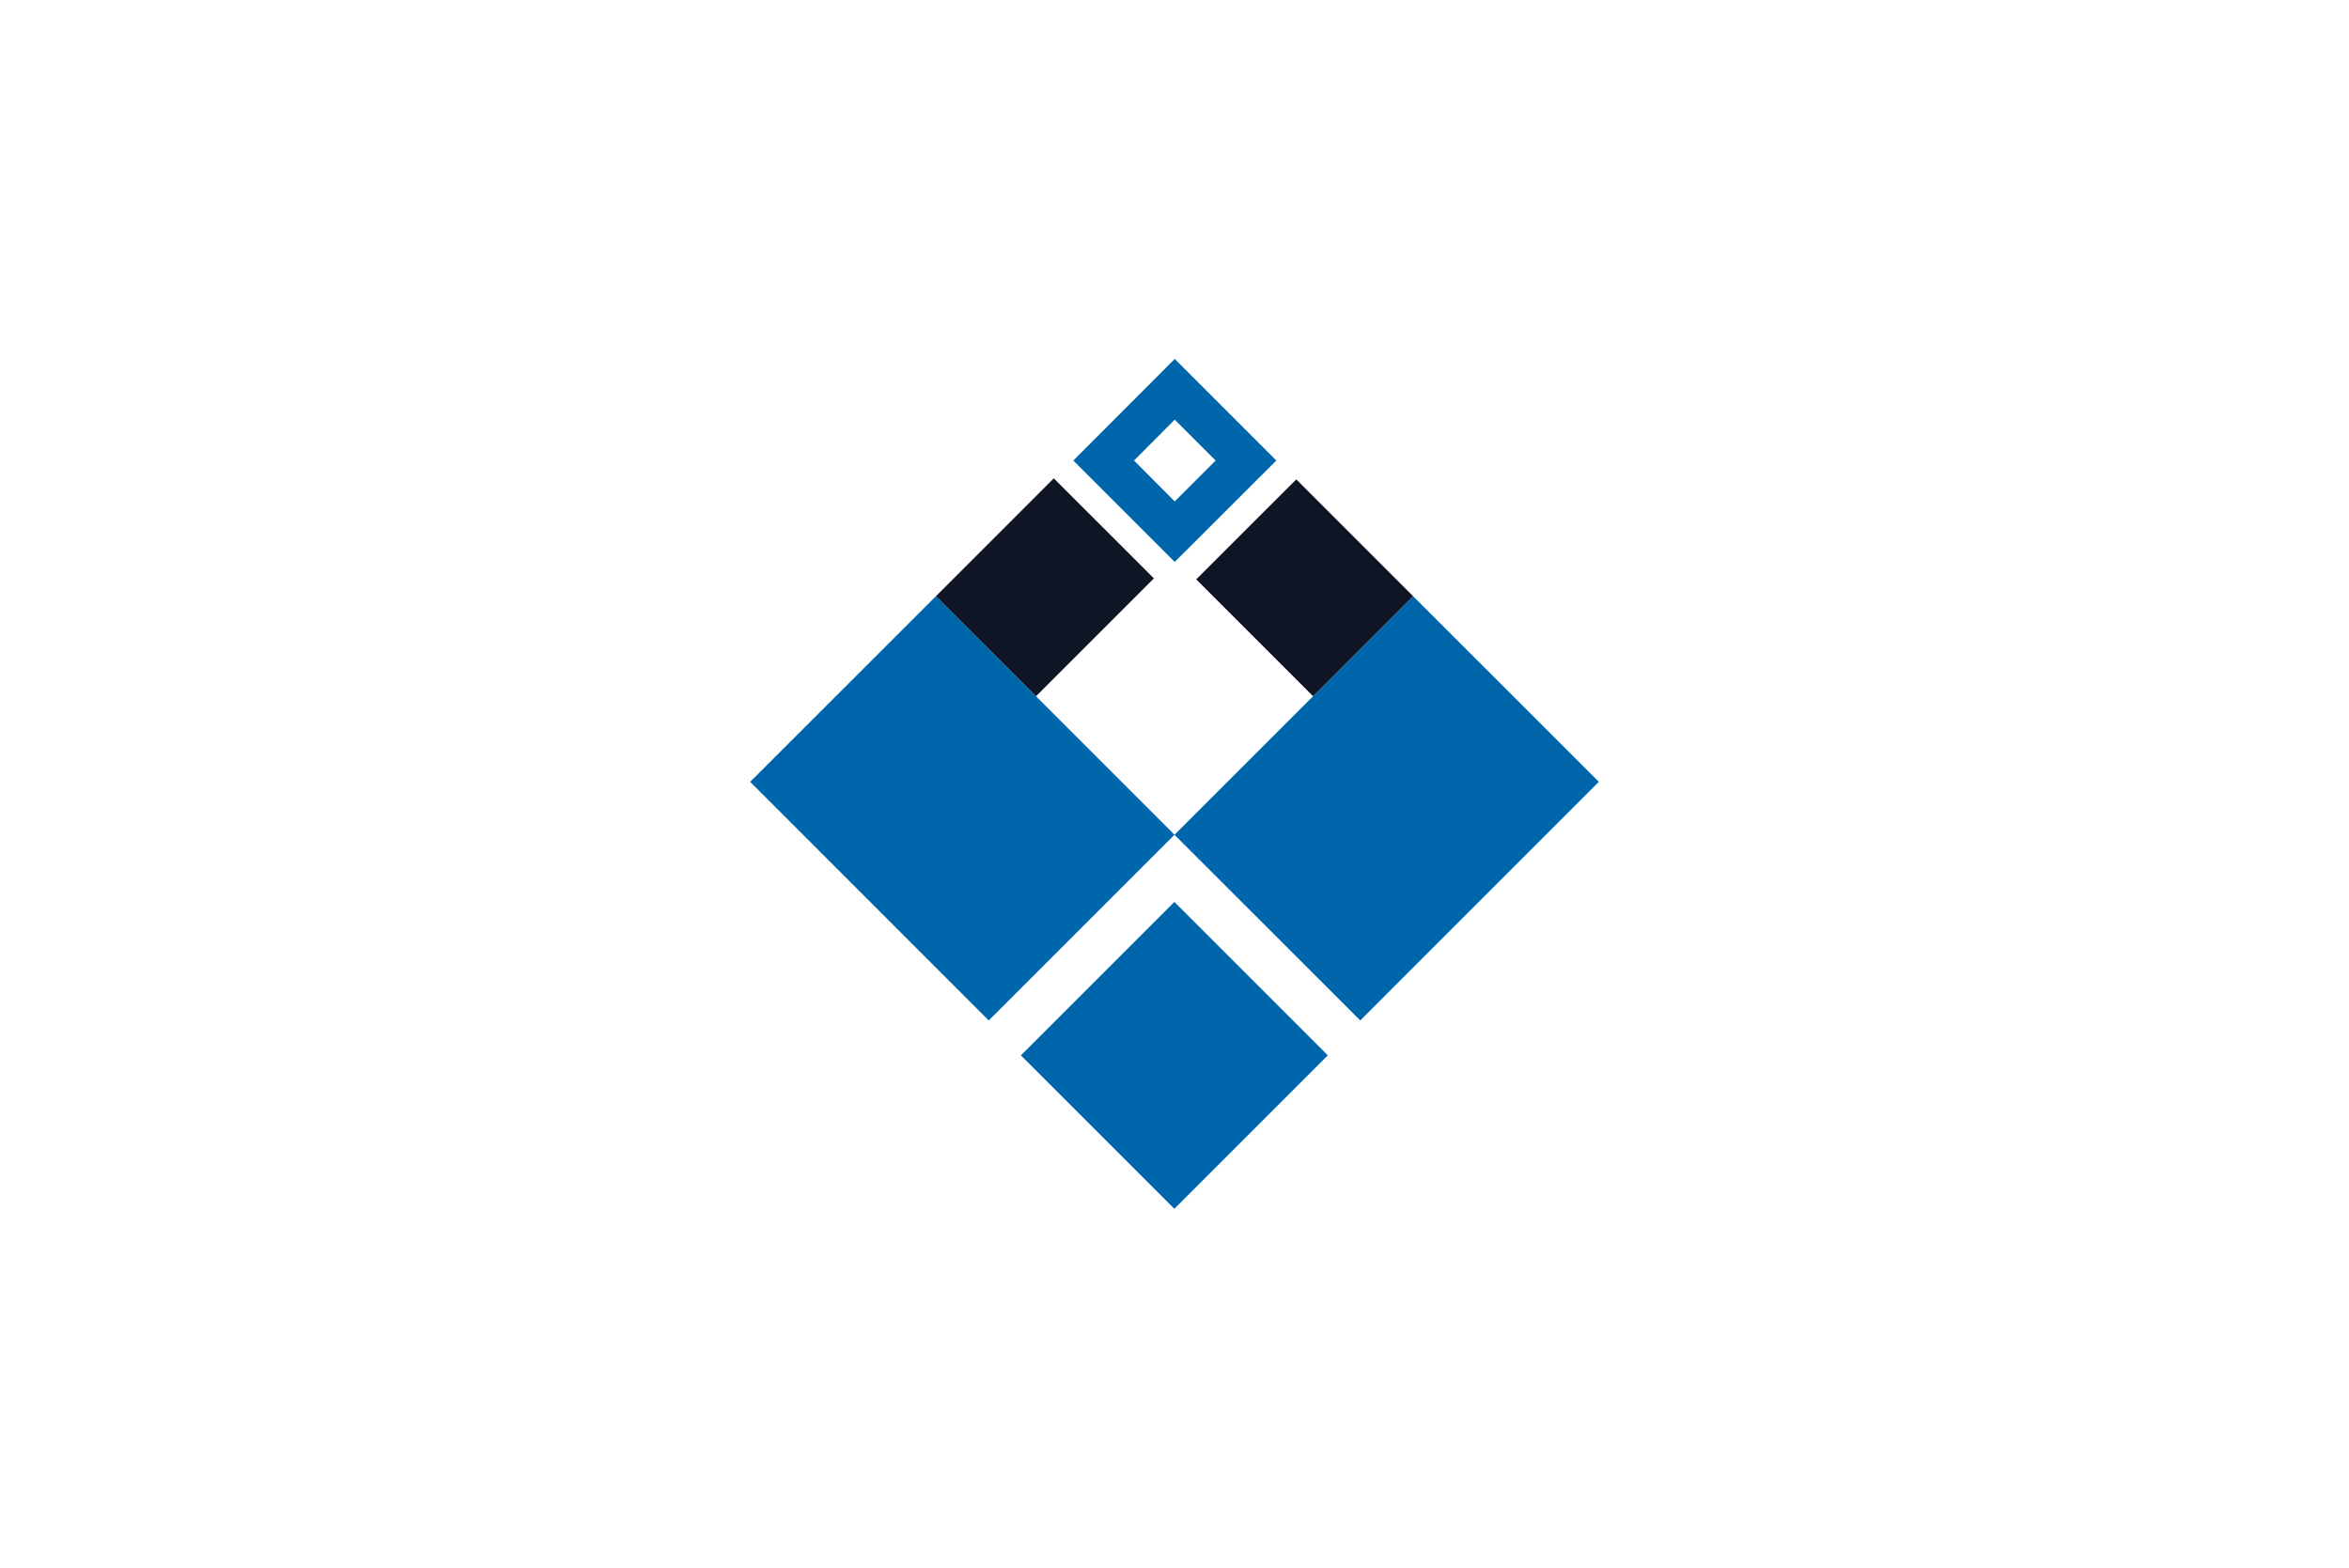
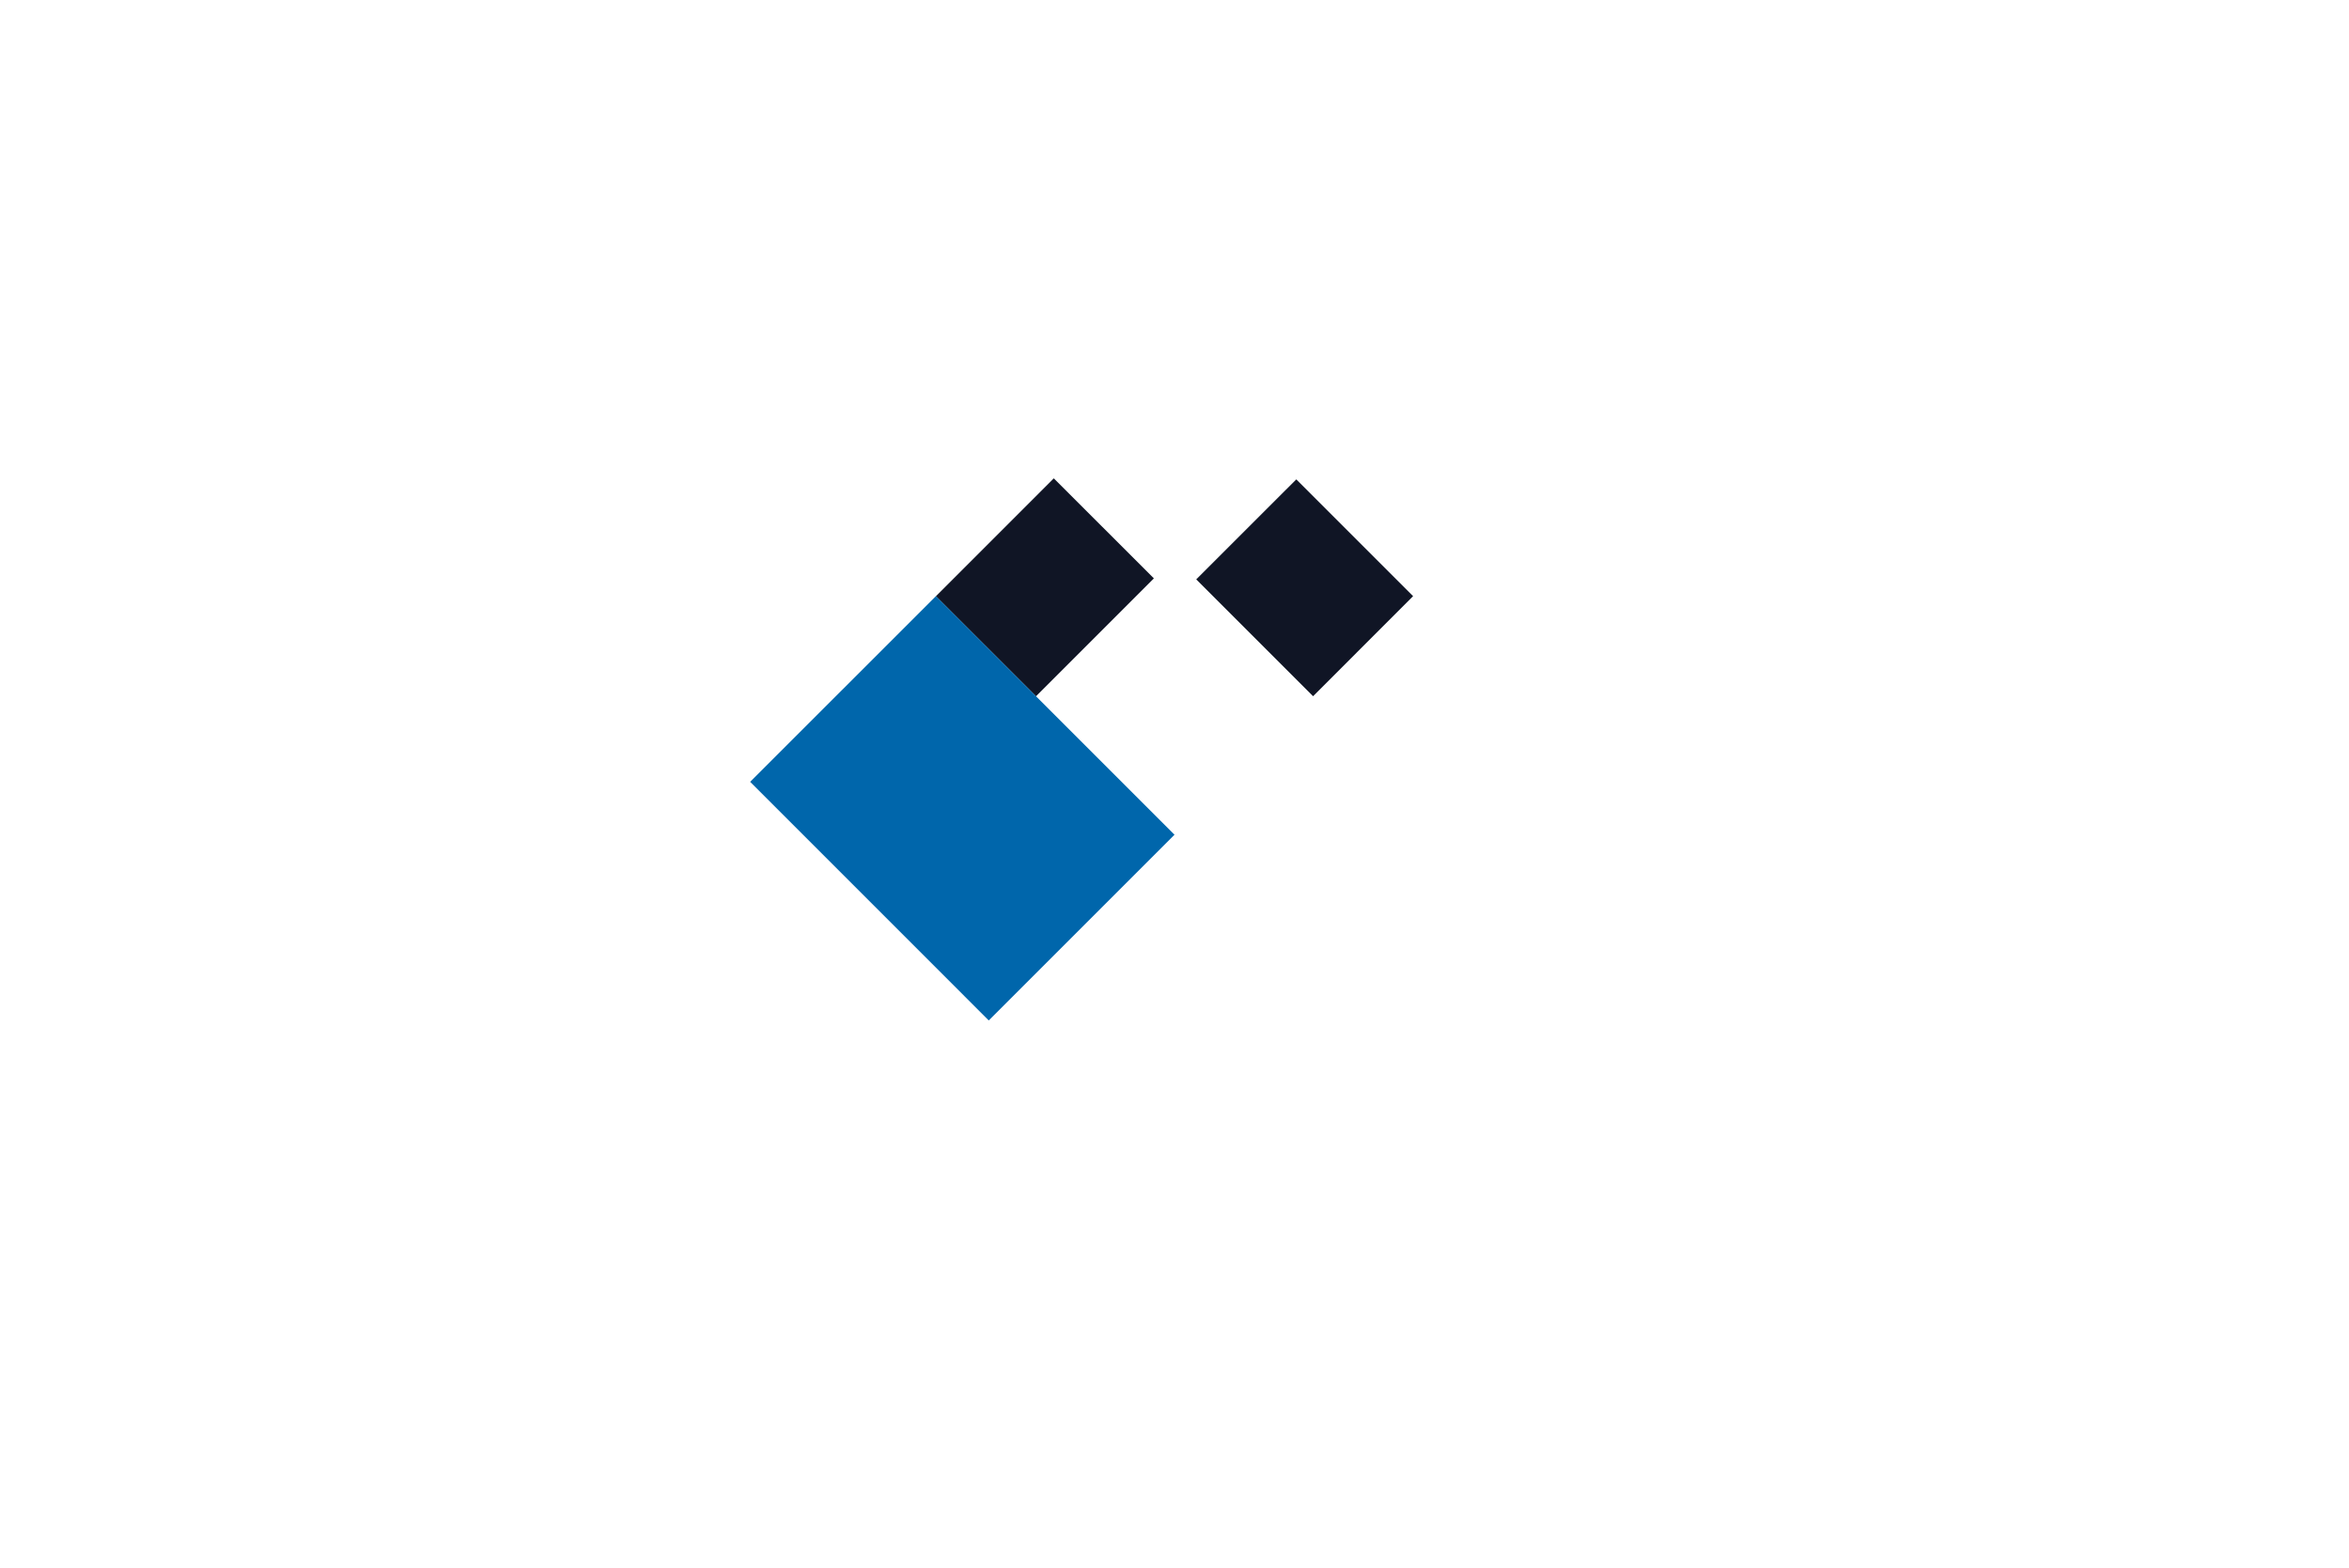
<svg xmlns="http://www.w3.org/2000/svg" id="Layer_1" data-name="Layer 1" viewBox="0 0 400 267">
  <defs>
    <style>      .cls-1 {        fill: #101525;      }      .cls-2 {        fill: #0066ab;      }    </style>
  </defs>
-   <polygon class="cls-2" points="272.26 133.15 231.63 173.79 200 142.17 223.6 118.57 240.63 101.53 272.26 133.15" />
-   <rect class="cls-2" x="181.49" y="161.26" width="36.96" height="36.96" transform="translate(-68.52 194.04) rotate(-45)" />
  <polygon class="cls-1" points="240.63 101.53 223.6 118.57 203.7 98.67 220.74 81.64 240.63 101.53" />
  <rect class="cls-1" x="163.73" y="87.96" width="28.39" height="24.1" transform="translate(-18.59 155.15) rotate(-45.01)" />
  <polygon class="cls-2" points="200 142.16 168.37 173.79 127.74 133.15 152.61 108.29 159.37 101.53 200 142.16" />
-   <path class="cls-2" d="m200.04,61.13l-17.27,17.3,17.27,17.27,17.3-17.27-17.3-17.3Zm-6.93,17.3l6.93-6.96,6.96,6.96-6.96,6.96-6.93-6.96Z" />
</svg>